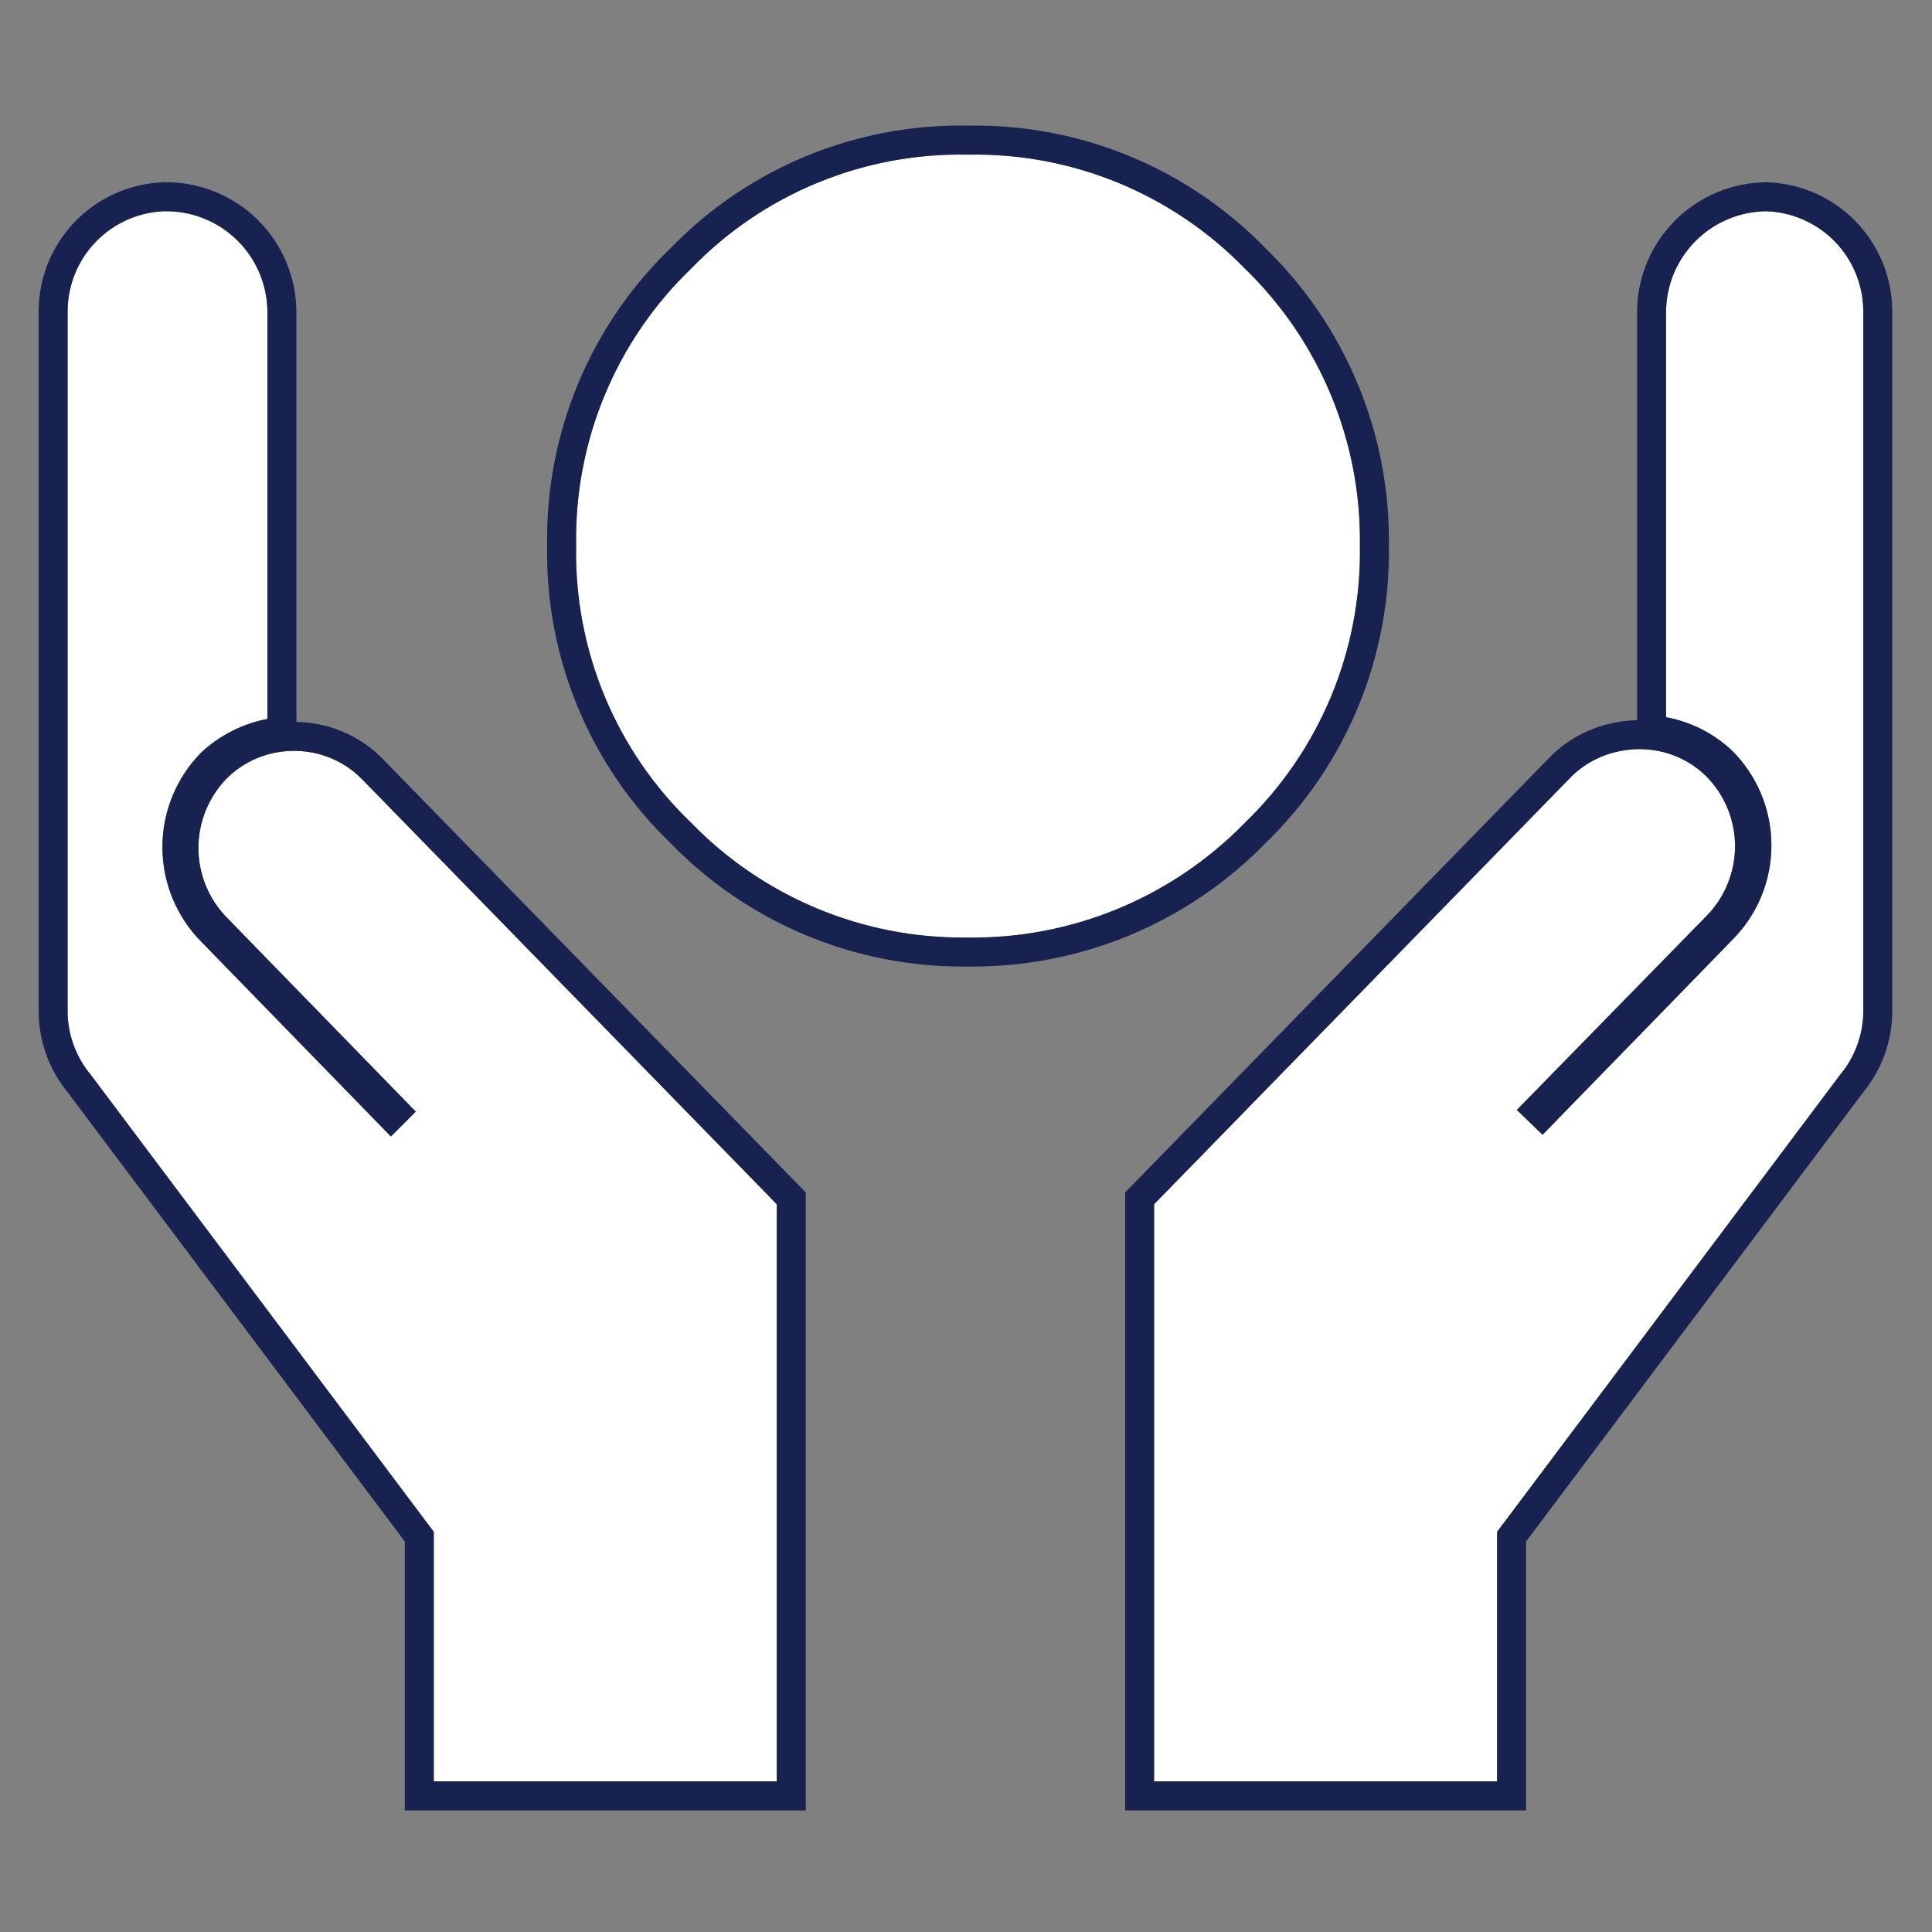
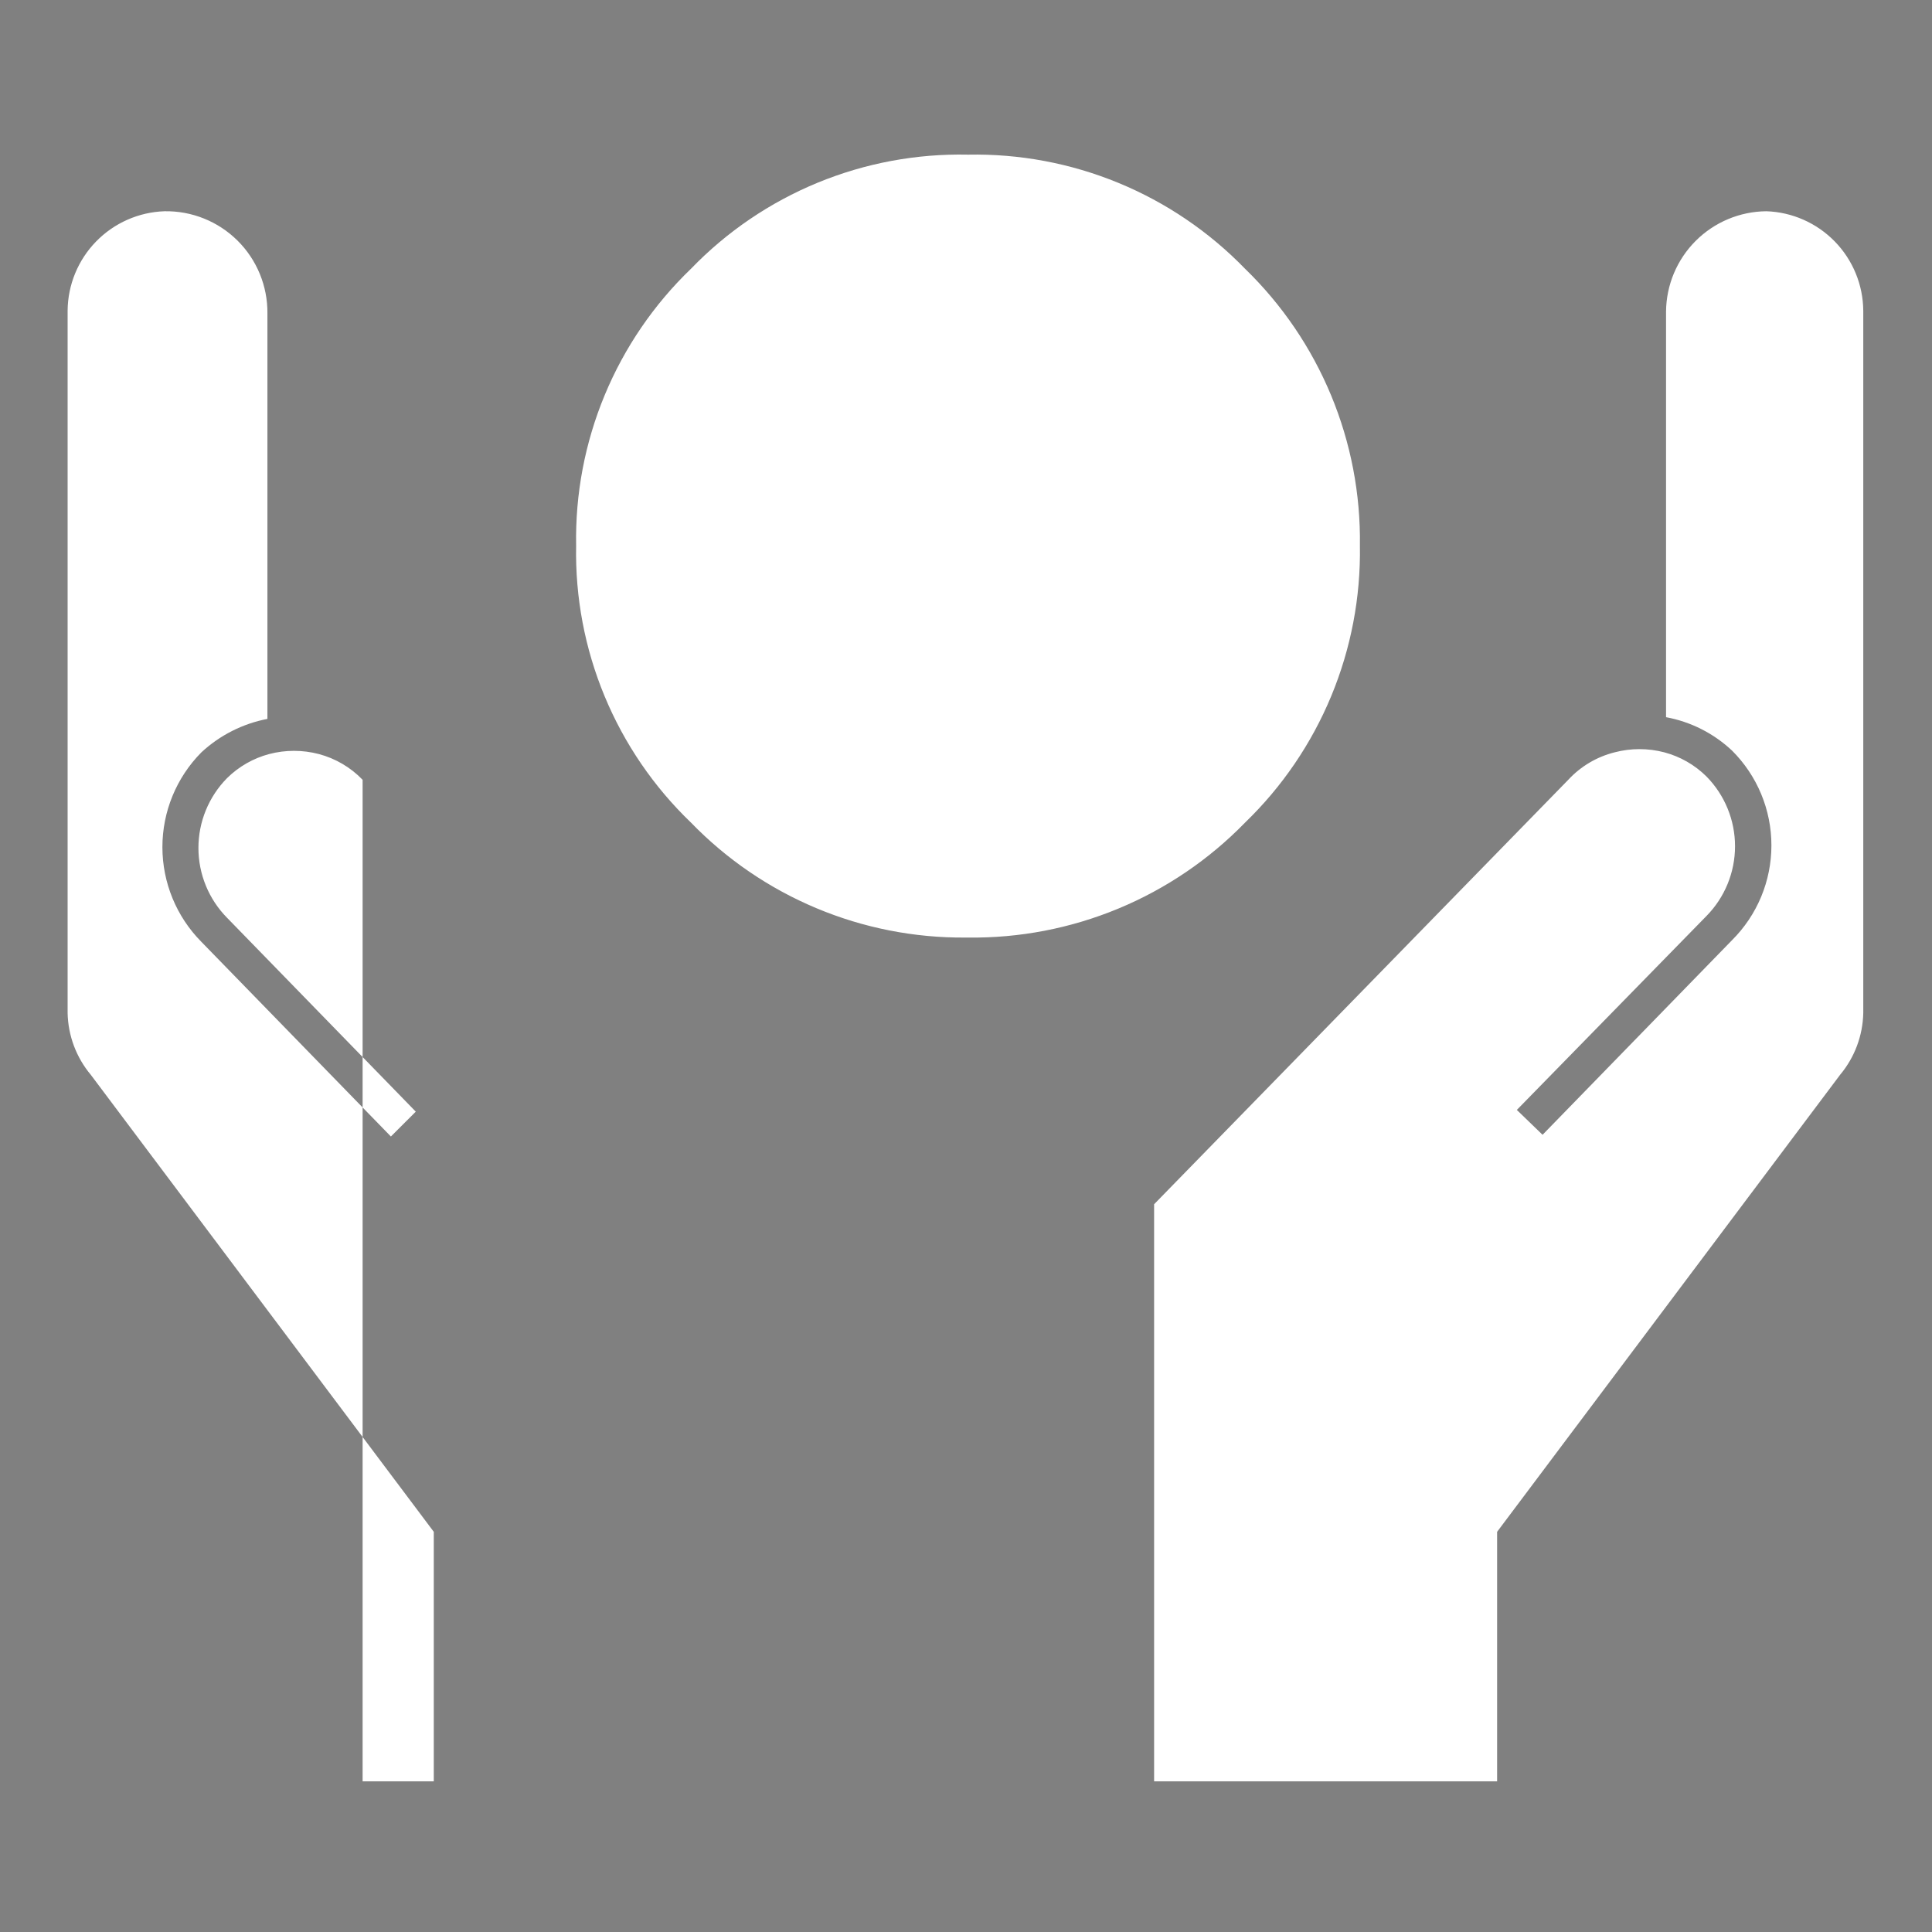
<svg xmlns="http://www.w3.org/2000/svg" width="200" height="200" viewBox="0 0 200 200" fill="#172250">
  <rect x="0" y="0" width="200" height="200" fill="#808080" stroke="none" />
-   <path d="M37.537 80.723L80.413 124.664V184.407H44.905V158.574L9.397 111.26C7.894 109.464 7.049 107.209 7 104.868V32.165C7.021 29.486 8.077 26.919 9.946 25.001C11.815 23.082 14.354 21.959 17.031 21.868C18.429 21.844 19.817 22.1 21.115 22.622C22.412 23.143 23.592 23.919 24.585 24.903C25.578 25.888 26.363 27.061 26.895 28.354C27.427 29.647 27.695 31.033 27.683 32.431V74.42C25.126 74.913 22.758 76.112 20.848 77.882C18.262 80.492 16.812 84.017 16.812 87.691C16.812 91.365 18.262 94.891 20.848 97.5L40.466 117.651L43.041 115.077L23.511 95.015C21.608 93.088 20.541 90.488 20.541 87.78C20.541 85.072 21.608 82.472 23.511 80.545C24.72 79.353 26.22 78.496 27.861 78.06C29.548 77.616 31.322 77.616 33.01 78.06C34.734 78.517 36.299 79.438 37.537 80.723V80.723ZM162.348 80.723L119.472 124.664V184.407H154.98V158.574L190.489 111.26C191.991 109.464 192.836 107.209 192.885 104.868V32.165C192.864 29.486 191.808 26.919 189.939 25.001C188.07 23.082 185.532 21.959 182.854 21.868C180.107 21.891 177.479 22.993 175.536 24.936C173.593 26.878 172.491 29.507 172.468 32.254V74.243C175.032 74.717 177.404 75.918 179.303 77.704C180.594 78.991 181.619 80.52 182.318 82.203C183.017 83.886 183.376 85.691 183.376 87.514C183.376 89.336 183.017 91.141 182.318 92.824C181.619 94.507 180.594 96.036 179.303 97.323L159.685 117.474L157.022 114.899L176.64 94.837C178.543 92.91 179.61 90.311 179.61 87.602C179.61 84.894 178.543 82.295 176.64 80.368C175.431 79.175 173.932 78.318 172.291 77.882C170.603 77.438 168.829 77.438 167.142 77.882C165.302 78.343 163.636 79.33 162.348 80.723V80.723ZM100.209 97.056C105.545 97.123 110.839 96.103 115.769 94.058C120.698 92.013 125.16 88.986 128.882 85.161C132.723 81.452 135.761 76.993 137.808 72.06C139.854 67.128 140.865 61.828 140.777 56.488C140.854 51.151 139.839 45.853 137.793 40.922C135.747 35.992 132.715 31.531 128.882 27.816C125.168 23.986 120.706 20.961 115.773 18.93C110.84 16.899 105.543 15.905 100.209 16.009C94.874 15.894 89.573 16.884 84.638 18.915C79.704 20.947 75.243 23.977 71.536 27.816C67.686 31.518 64.642 35.976 62.595 40.91C60.548 45.844 59.543 51.148 59.641 56.488C59.537 61.83 60.541 67.135 62.588 72.07C64.635 77.004 67.682 81.462 71.536 85.161C75.221 88.962 79.638 91.975 84.521 94.019C89.403 96.064 94.65 97.097 99.943 97.056H100.209Z" fill="white" />
-   <path fill-rule="evenodd" clip-rule="evenodd" d="M83.413 123.443V187.407H41.905V159.575L7.042 113.12C5.135 110.811 4.063 107.926 4.001 104.931L4 104.9V32.153L4 32.141C4.028 28.689 5.388 25.381 7.797 22.907C10.206 20.434 13.478 18.988 16.928 18.87L16.954 18.869L16.98 18.868C18.778 18.838 20.564 19.168 22.233 19.838C23.902 20.509 25.42 21.507 26.697 22.773C27.974 24.04 28.985 25.549 29.669 27.212C30.352 28.871 30.697 30.65 30.683 32.444V74.729C31.722 74.749 32.76 74.892 33.773 75.158L33.779 75.16C36.03 75.757 38.074 76.959 39.69 78.634C39.693 78.636 39.695 78.639 39.697 78.641L83.413 123.443ZM37.537 80.723C36.299 79.438 34.734 78.517 33.01 78.06C31.322 77.616 29.548 77.616 27.861 78.06C26.22 78.496 24.72 79.353 23.511 80.545C21.608 82.472 20.541 85.072 20.541 87.78C20.541 90.488 21.608 93.088 23.511 95.015L43.041 115.077L40.467 117.651L20.848 97.5C18.262 94.891 16.812 91.365 16.812 87.691C16.812 84.017 18.262 80.492 20.848 77.882C22.758 76.112 25.126 74.913 27.683 74.42V32.431C27.695 31.033 27.427 29.647 26.895 28.354C26.363 27.061 25.578 25.888 24.585 24.903C23.592 23.919 22.412 23.143 21.115 22.622C19.817 22.1 18.429 21.844 17.031 21.868C14.354 21.959 11.815 23.082 9.946 25.001C8.077 26.919 7.021 29.486 7 32.165V104.868C7.049 107.209 7.894 109.464 9.397 111.26L44.905 158.574V184.407H80.413V124.664L37.537 80.723ZM116.472 123.443L160.175 78.654C161.851 76.855 164.011 75.578 166.396 74.976C167.404 74.713 168.435 74.571 169.468 74.552V32.241L169.468 32.229C169.498 28.694 170.915 25.313 173.415 22.814C175.914 20.315 179.295 18.898 182.829 18.868L182.893 18.867L182.957 18.87C186.408 18.988 189.679 20.434 192.088 22.907C194.497 25.381 195.858 28.689 195.885 32.141L195.885 32.153V104.9L195.885 104.931C195.822 107.926 194.75 110.811 192.843 113.12L157.98 159.575V187.407H116.472V123.443ZM154.98 158.574L190.489 111.26C191.991 109.464 192.836 107.209 192.885 104.868V32.165C192.864 29.486 191.808 26.919 189.939 25.001C188.07 23.082 185.532 21.959 182.854 21.868C180.107 21.891 177.479 22.993 175.536 24.936C173.593 26.878 172.491 29.507 172.468 32.254V74.243C175.032 74.717 177.404 75.918 179.303 77.704C180.594 78.991 181.619 80.52 182.318 82.203C183.017 83.886 183.376 85.691 183.376 87.514C183.376 89.336 183.017 91.141 182.318 92.824C181.619 94.507 180.594 96.036 179.303 97.323L159.686 117.473L157.023 114.9L176.64 94.837C178.543 92.91 179.61 90.311 179.61 87.602C179.61 84.894 178.543 82.295 176.64 80.368C175.431 79.175 173.932 78.318 172.291 77.882C170.603 77.438 168.829 77.438 167.142 77.882C165.302 78.343 163.636 79.33 162.348 80.723L119.472 124.664V184.407H154.98V158.574ZM100.191 100.056H99.954C94.259 100.099 88.615 98.986 83.362 96.787C78.122 94.592 73.379 91.362 69.42 87.288C65.285 83.309 62.016 78.52 59.817 73.219C57.618 67.919 56.537 62.223 56.64 56.487C56.543 50.752 57.626 45.059 59.824 39.761C62.023 34.462 65.288 29.673 69.417 25.692C73.404 21.575 78.197 18.323 83.496 16.141C88.794 13.96 94.484 12.893 100.212 13.008C105.936 12.905 111.621 13.976 116.915 16.156C122.214 18.338 127.009 21.584 131.003 25.694C135.114 29.688 138.367 34.478 140.564 39.773C142.76 45.068 143.854 50.754 143.777 56.485C143.865 62.22 142.776 67.912 140.579 73.21C138.381 78.508 135.121 83.299 130.999 87.287C127 91.387 122.21 94.634 116.918 96.829C111.619 99.027 105.928 100.125 100.191 100.056ZM128.882 85.161C125.16 88.986 120.698 92.013 115.769 94.058C110.839 96.103 105.545 97.123 100.209 97.056H99.943C94.65 97.097 89.403 96.064 84.521 94.019C79.638 91.975 75.221 88.961 71.536 85.161C67.682 81.462 64.635 77.004 62.588 72.07C60.541 67.135 59.537 61.83 59.641 56.488C59.543 51.148 60.548 45.844 62.595 40.91C64.642 35.976 67.686 31.518 71.536 27.816C75.243 23.977 79.704 20.947 84.638 18.915C89.573 16.884 94.874 15.894 100.209 16.009C105.543 15.905 110.84 16.899 115.773 18.93C120.706 20.961 125.168 23.986 128.882 27.816C132.715 31.531 135.747 35.992 137.793 40.922C139.839 45.853 140.854 51.151 140.777 56.488C140.865 61.828 139.854 67.128 137.808 72.06C135.761 76.993 132.723 81.452 128.882 85.161Z" />
+   <path d="M37.537 80.723V184.407H44.905V158.574L9.397 111.26C7.894 109.464 7.049 107.209 7 104.868V32.165C7.021 29.486 8.077 26.919 9.946 25.001C11.815 23.082 14.354 21.959 17.031 21.868C18.429 21.844 19.817 22.1 21.115 22.622C22.412 23.143 23.592 23.919 24.585 24.903C25.578 25.888 26.363 27.061 26.895 28.354C27.427 29.647 27.695 31.033 27.683 32.431V74.42C25.126 74.913 22.758 76.112 20.848 77.882C18.262 80.492 16.812 84.017 16.812 87.691C16.812 91.365 18.262 94.891 20.848 97.5L40.466 117.651L43.041 115.077L23.511 95.015C21.608 93.088 20.541 90.488 20.541 87.78C20.541 85.072 21.608 82.472 23.511 80.545C24.72 79.353 26.22 78.496 27.861 78.06C29.548 77.616 31.322 77.616 33.01 78.06C34.734 78.517 36.299 79.438 37.537 80.723V80.723ZM162.348 80.723L119.472 124.664V184.407H154.98V158.574L190.489 111.26C191.991 109.464 192.836 107.209 192.885 104.868V32.165C192.864 29.486 191.808 26.919 189.939 25.001C188.07 23.082 185.532 21.959 182.854 21.868C180.107 21.891 177.479 22.993 175.536 24.936C173.593 26.878 172.491 29.507 172.468 32.254V74.243C175.032 74.717 177.404 75.918 179.303 77.704C180.594 78.991 181.619 80.52 182.318 82.203C183.017 83.886 183.376 85.691 183.376 87.514C183.376 89.336 183.017 91.141 182.318 92.824C181.619 94.507 180.594 96.036 179.303 97.323L159.685 117.474L157.022 114.899L176.64 94.837C178.543 92.91 179.61 90.311 179.61 87.602C179.61 84.894 178.543 82.295 176.64 80.368C175.431 79.175 173.932 78.318 172.291 77.882C170.603 77.438 168.829 77.438 167.142 77.882C165.302 78.343 163.636 79.33 162.348 80.723V80.723ZM100.209 97.056C105.545 97.123 110.839 96.103 115.769 94.058C120.698 92.013 125.16 88.986 128.882 85.161C132.723 81.452 135.761 76.993 137.808 72.06C139.854 67.128 140.865 61.828 140.777 56.488C140.854 51.151 139.839 45.853 137.793 40.922C135.747 35.992 132.715 31.531 128.882 27.816C125.168 23.986 120.706 20.961 115.773 18.93C110.84 16.899 105.543 15.905 100.209 16.009C94.874 15.894 89.573 16.884 84.638 18.915C79.704 20.947 75.243 23.977 71.536 27.816C67.686 31.518 64.642 35.976 62.595 40.91C60.548 45.844 59.543 51.148 59.641 56.488C59.537 61.83 60.541 67.135 62.588 72.07C64.635 77.004 67.682 81.462 71.536 85.161C75.221 88.962 79.638 91.975 84.521 94.019C89.403 96.064 94.65 97.097 99.943 97.056H100.209Z" fill="white" />
</svg>